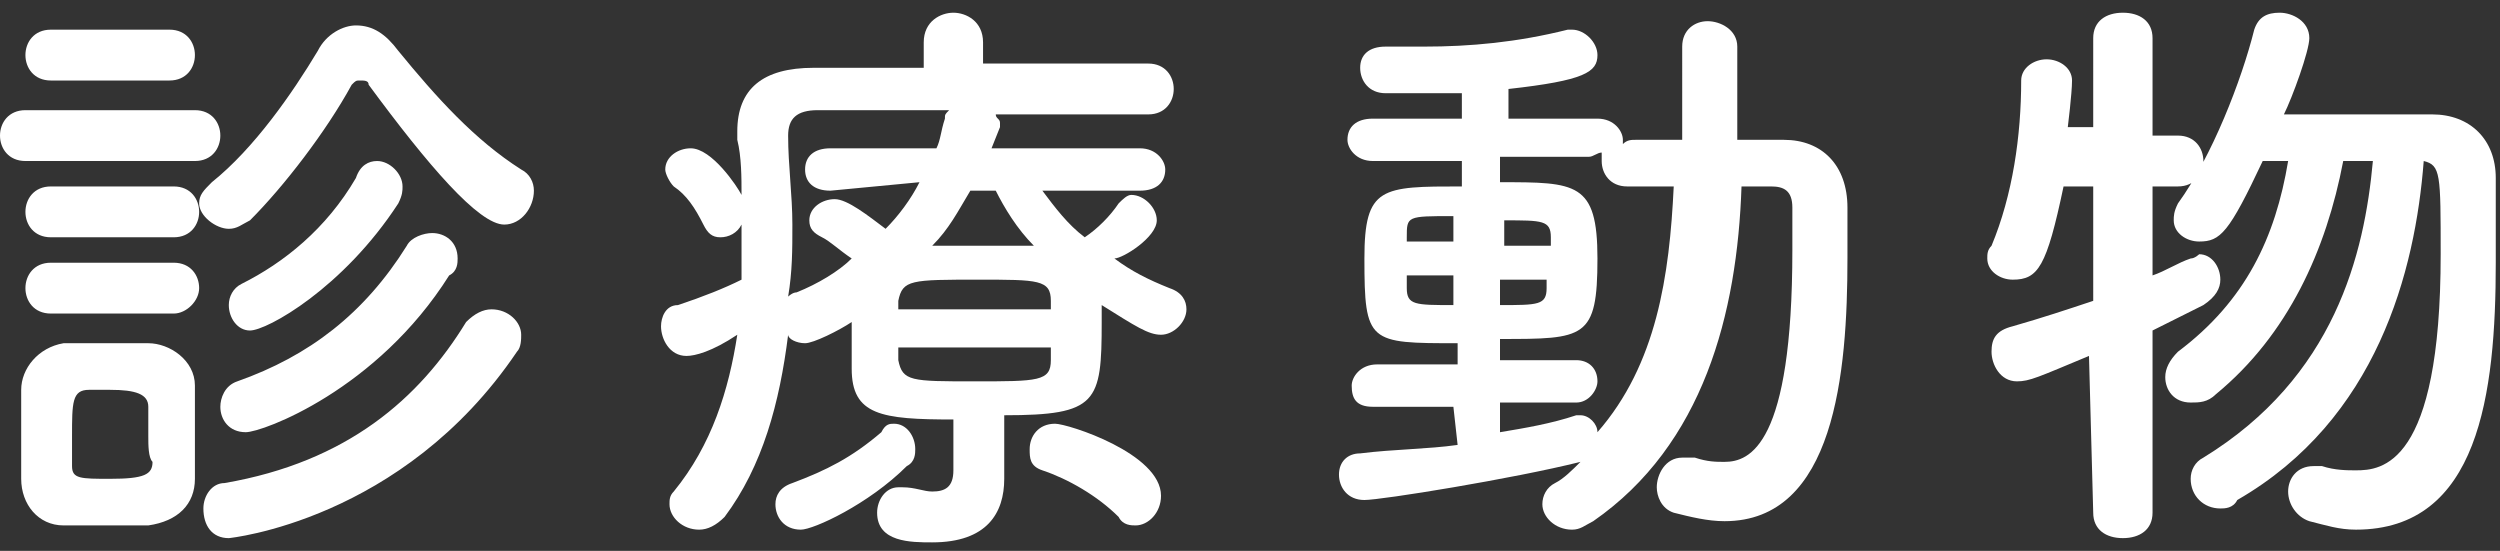
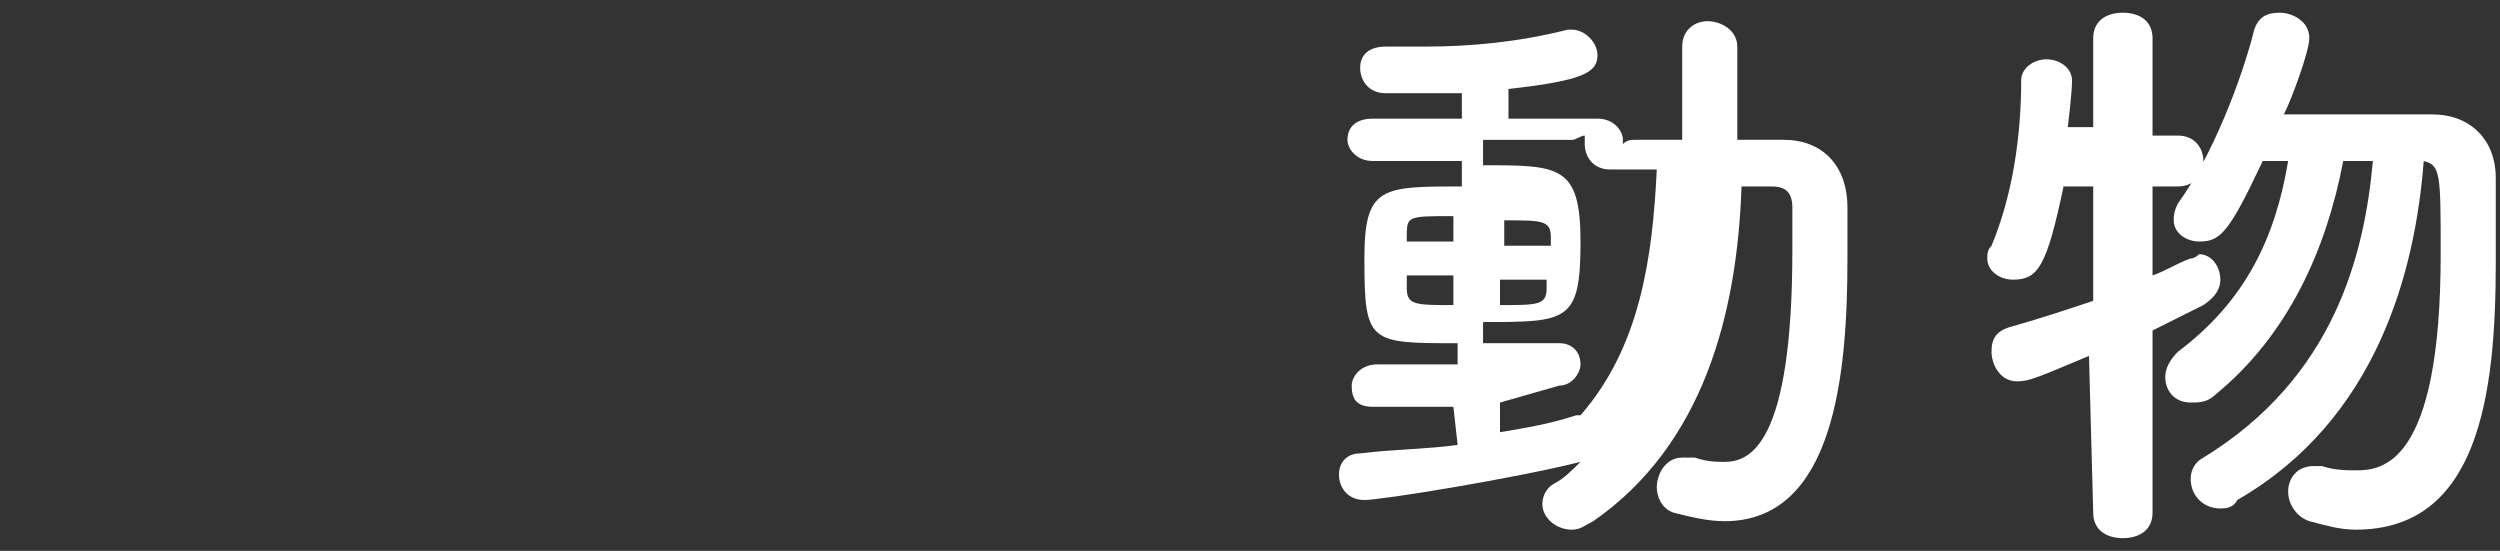
<svg xmlns="http://www.w3.org/2000/svg" version="1.1" id="レイヤー_1" x="0px" y="0px" width="59px" height="13px" viewBox="0 0 59 13" style="enable-background:new 0 0 59 13;" xml:space="preserve">
  <rect x="0" y="0" width="59" height="13" fill="#333333" stroke="none" />
  <style type="text/css">
	.st0{fill:#FFFFFF;}
</style>
  <g>
-     <path class="st0" d="M0.6,3.8C0.2,3.8,0,3.5,0,3.2c0-0.3,0.2-0.6,0.6-0.6h4c0.4,0,0.6,0.3,0.6,0.6c0,0.3-0.2,0.6-0.6,0.6H0.6z    M3.5,12.4c-0.3,0-0.6,0-1,0c-0.3,0-0.7,0-1,0c-0.6,0-1-0.5-1-1.1c0-0.4,0-0.7,0-1.1c0-0.4,0-0.7,0-1c0-0.5,0.4-1,1-1.1   c0.3,0,0.6,0,0.9,0c0.4,0,0.8,0,1.1,0c0.5,0,1.1,0.4,1.1,1c0,0.3,0,0.7,0,1.1c0,0.4,0,0.7,0,1.1C4.6,11.9,4.2,12.3,3.5,12.4z    M1.2,1.9c-0.4,0-0.6-0.3-0.6-0.6c0-0.3,0.2-0.6,0.6-0.6H4c0.4,0,0.6,0.3,0.6,0.6c0,0.3-0.2,0.6-0.6,0.6H1.2z M1.2,5.6   c-0.4,0-0.6-0.3-0.6-0.6c0-0.3,0.2-0.6,0.6-0.6h2.9c0.4,0,0.6,0.3,0.6,0.6c0,0.3-0.2,0.6-0.6,0.6H1.2z M1.2,7.4   c-0.4,0-0.6-0.3-0.6-0.6s0.2-0.6,0.6-0.6h2.9c0.4,0,0.6,0.3,0.6,0.6S4.4,7.4,4.1,7.4H1.2z M3.5,10.3c0-0.3,0-0.5,0-0.7   c0-0.3-0.3-0.4-0.9-0.4c-0.2,0-0.4,0-0.5,0c-0.4,0-0.4,0.3-0.4,1.1c0,0.3,0,0.5,0,0.7c0,0.3,0.2,0.3,0.9,0.3c0.8,0,1-0.1,1-0.4   C3.5,10.8,3.5,10.5,3.5,10.3z M8.7,2c0-0.1-0.1-0.1-0.2-0.1c-0.1,0-0.1,0-0.2,0.1C7.7,3.1,6.7,4.4,5.9,5.2C5.7,5.3,5.6,5.4,5.4,5.4   c-0.3,0-0.7-0.3-0.7-0.6c0-0.2,0.1-0.3,0.3-0.5c1-0.8,1.9-2.1,2.5-3.1c0.2-0.4,0.6-0.6,0.9-0.6c0.4,0,0.7,0.2,1,0.6   c0.9,1.1,1.8,2.1,2.9,2.8c0.2,0.1,0.3,0.3,0.3,0.5c0,0.4-0.3,0.8-0.7,0.8C11.3,5.3,10.1,3.9,8.7,2z M5.4,12.7   c-0.4,0-0.6-0.3-0.6-0.7c0-0.3,0.2-0.6,0.5-0.6c2.9-0.5,4.6-2,5.7-3.8c0.2-0.2,0.4-0.3,0.6-0.3c0.4,0,0.7,0.3,0.7,0.6   c0,0.1,0,0.3-0.1,0.4C9.5,12.3,5.4,12.7,5.4,12.7z M5.8,10.2c-0.4,0-0.6-0.3-0.6-0.6c0-0.2,0.1-0.5,0.4-0.6c1.7-0.6,3-1.6,4-3.2   c0.1-0.2,0.4-0.3,0.6-0.3c0.3,0,0.6,0.2,0.6,0.6c0,0.1,0,0.3-0.2,0.4C8.9,9.2,6.2,10.2,5.8,10.2z M5.9,7.8c-0.3,0-0.5-0.3-0.5-0.6   c0-0.2,0.1-0.4,0.3-0.5c1-0.5,2-1.3,2.7-2.5c0.1-0.3,0.3-0.4,0.5-0.4c0.3,0,0.6,0.3,0.6,0.6c0,0.1,0,0.2-0.1,0.4   C8.1,6.8,6.3,7.8,5.9,7.8z" />
-     <path class="st0" d="M23.7,10.2c0,0.3,0,0.7,0,1.1c0,0.8-0.4,1.5-1.7,1.5c-0.5,0-1.3,0-1.3-0.7c0-0.3,0.2-0.6,0.5-0.6   c0,0,0.1,0,0.1,0c0.3,0,0.5,0.1,0.7,0.1c0.3,0,0.5-0.1,0.5-0.5V9.9c-1.7,0-2.4-0.1-2.4-1.2c0,0,0,0,0-1.1c-0.3,0.2-0.9,0.5-1.1,0.5   c-0.2,0-0.4-0.1-0.4-0.2c-0.2,1.6-0.6,3.1-1.5,4.3c-0.2,0.2-0.4,0.3-0.6,0.3c-0.4,0-0.7-0.3-0.7-0.6c0-0.1,0-0.2,0.1-0.3   c0.9-1.1,1.3-2.4,1.5-3.7c-0.6,0.4-1,0.5-1.2,0.5c-0.4,0-0.6-0.4-0.6-0.7c0-0.2,0.1-0.5,0.4-0.5c0.6-0.2,1.1-0.4,1.5-0.6   c0-0.3,0-0.6,0-0.9c0-0.1,0-0.2,0-0.4c-0.1,0.2-0.3,0.3-0.5,0.3c-0.2,0-0.3-0.1-0.4-0.3c-0.2-0.4-0.4-0.7-0.7-0.9   c-0.1-0.1-0.2-0.3-0.2-0.4c0-0.3,0.3-0.5,0.6-0.5c0.5,0,1.1,0.9,1.2,1.1c0-0.4,0-0.9-0.1-1.3c0-0.1,0-0.1,0-0.2   c0-1,0.6-1.5,1.8-1.5c0.7,0,1.6,0,2.6,0V1c0-0.5,0.4-0.7,0.7-0.7c0.3,0,0.7,0.2,0.7,0.7v0.5c1.4,0,2.9,0,3.9,0   c0.4,0,0.6,0.3,0.6,0.6c0,0.3-0.2,0.6-0.6,0.6h0c-1,0-2.3,0-3.6,0c0,0.1,0.1,0.1,0.1,0.2c0,0,0,0.1,0,0.1l-0.2,0.5l3.5,0   c0.4,0,0.6,0.3,0.6,0.5c0,0.3-0.2,0.5-0.6,0.5h0l-2.3,0c0.3,0.4,0.6,0.8,1,1.1c0.3-0.2,0.6-0.5,0.8-0.8c0.1-0.1,0.2-0.2,0.3-0.2   c0.3,0,0.6,0.3,0.6,0.6c0,0.4-0.8,0.9-1,0.9c0.4,0.3,0.8,0.5,1.3,0.7C27.9,6.9,28,7.1,28,7.3c0,0.3-0.3,0.6-0.6,0.6   c-0.3,0-0.6-0.2-1.4-0.7c0,0.1,0,0.3,0,0.4c0,1.9-0.1,2.2-2.3,2.2V10.2z M18.9,12.5c-0.4,0-0.6-0.3-0.6-0.6c0-0.2,0.1-0.4,0.4-0.5   c0.8-0.3,1.4-0.6,2.1-1.2C20.9,10,21,10,21.1,10c0.3,0,0.5,0.3,0.5,0.6c0,0.1,0,0.3-0.2,0.4C20.5,11.9,19.2,12.5,18.9,12.5z    M19.6,4.5L19.6,4.5C19.2,4.5,19,4.3,19,4c0-0.3,0.2-0.5,0.6-0.5l2.5,0c0.1-0.2,0.1-0.4,0.2-0.7c0-0.1,0-0.1,0.1-0.2   c-1.2,0-2.3,0-3.1,0c-0.5,0-0.7,0.2-0.7,0.6c0,0,0,0,0,0c0,0.7,0.1,1.4,0.1,2.1c0,0.6,0,1.1-0.1,1.7c0,0,0.1-0.1,0.2-0.1   c0.5-0.2,1-0.5,1.3-0.8c-0.3-0.2-0.5-0.4-0.7-0.5c-0.2-0.1-0.3-0.2-0.3-0.4c0-0.3,0.3-0.5,0.6-0.5s0.8,0.4,1.2,0.7   c0.3-0.3,0.6-0.7,0.8-1.1L19.6,4.5z M24.8,7.1c0-0.5-0.3-0.5-1.7-0.5c-1.6,0-1.8,0-1.9,0.5v0.2h3.6V7.1z M24.8,8.2h-3.6v0.3   C21.3,9,21.5,9,23,9c1.5,0,1.8,0,1.8-0.5V8.2z M22.9,4.5c-0.3,0.5-0.5,0.9-0.9,1.3c0.3,0,0.6,0,1,0c0.5,0,0.9,0,1.4,0   c-0.4-0.4-0.7-0.9-0.9-1.3H22.9z M26.4,12.2c-0.5-0.5-1.2-0.9-1.8-1.1c-0.3-0.1-0.3-0.3-0.3-0.5c0-0.3,0.2-0.6,0.6-0.6   c0.3,0,2.5,0.7,2.5,1.7c0,0.4-0.3,0.7-0.6,0.7C26.7,12.4,26.5,12.4,26.4,12.2z" />
-     <path class="st0" d="M34.3,9.6l-1.9,0h0c-0.4,0-0.5-0.2-0.5-0.5c0-0.2,0.2-0.5,0.6-0.5l1.9,0V8.1c-2.1,0-2.2,0-2.2-2   c0-1.7,0.4-1.7,2.3-1.7l0-0.6h-2.1c-0.4,0-0.6-0.3-0.6-0.5c0-0.3,0.2-0.5,0.6-0.5l2.1,0V2.2c-0.8,0-1.5,0-1.8,0   c-0.4,0-0.6-0.3-0.6-0.6c0-0.3,0.2-0.5,0.6-0.5c0,0,0,0,0,0c0.3,0,0.6,0,0.9,0c1.1,0,2.2-0.1,3.4-0.4c0,0,0.1,0,0.1,0   c0.3,0,0.6,0.3,0.6,0.6c0,0.4-0.3,0.6-2.1,0.8l0,0.7l2.1,0c0.4,0,0.6,0.3,0.6,0.5c0,0,0,0.1,0,0.1c0.1-0.1,0.2-0.1,0.3-0.1   c0.4,0,0.8,0,1.1,0V1.1c0-0.4,0.3-0.6,0.6-0.6c0.3,0,0.7,0.2,0.7,0.6l0,2.2c0.4,0,0.7,0,1.1,0c0.9,0,1.5,0.6,1.5,1.6   c0,0.4,0,0.8,0,1.2c0,2.7-0.3,6.2-2.9,6.2c-0.4,0-0.8-0.1-1.2-0.2c-0.3-0.1-0.4-0.4-0.4-0.6c0-0.3,0.2-0.7,0.6-0.7   c0.1,0,0.2,0,0.3,0c0.3,0.1,0.5,0.1,0.7,0.1c0.6,0,1.6-0.4,1.6-5c0-0.3,0-0.7,0-1c0-0.4-0.2-0.5-0.5-0.5c-0.2,0-0.5,0-0.7,0   c-0.1,3-0.9,6.1-3.5,7.9c-0.2,0.1-0.3,0.2-0.5,0.2c-0.4,0-0.7-0.3-0.7-0.6c0-0.2,0.1-0.4,0.3-0.5c0.2-0.1,0.4-0.3,0.6-0.5   c-1.6,0.4-4.7,0.9-5.1,0.9c-0.4,0-0.6-0.3-0.6-0.6c0-0.3,0.2-0.5,0.5-0.5c0.8-0.1,1.6-0.1,2.3-0.2L34.3,9.6z M34.3,6.5h-1.1   c0,0.1,0,0.2,0,0.3c0,0.4,0.2,0.4,1.1,0.4V6.5z M34.3,5.1c-1.1,0-1.1,0-1.1,0.5v0.1h1.1V5.1z M35.4,9.5v0.7   c0.6-0.1,1.2-0.2,1.8-0.4c0,0,0.1,0,0.1,0c0.2,0,0.4,0.2,0.4,0.4c1.4-1.6,1.7-3.7,1.8-5.8c-0.4,0-0.8,0-1.1,0   c-0.4,0-0.6-0.3-0.6-0.6c0-0.1,0-0.1,0-0.2c-0.1,0-0.2,0.1-0.3,0.1h-2.1v0.6c1.8,0,2.3,0,2.3,1.8c0,1.9-0.3,1.9-2.3,1.9v0.5l1.8,0   h0c0.3,0,0.5,0.2,0.5,0.5c0,0.2-0.2,0.5-0.5,0.5L35.4,9.5z M36.6,5.6c0-0.4-0.2-0.4-1.1-0.4v0.6h1.1V5.6z M35.4,6.5v0.7   c0.9,0,1.1,0,1.1-0.4c0-0.1,0-0.2,0-0.2H35.4z" />
+     <path class="st0" d="M34.3,9.6l-1.9,0h0c-0.4,0-0.5-0.2-0.5-0.5c0-0.2,0.2-0.5,0.6-0.5l1.9,0V8.1c-2.1,0-2.2,0-2.2-2   c0-1.7,0.4-1.7,2.3-1.7l0-0.6h-2.1c-0.4,0-0.6-0.3-0.6-0.5c0-0.3,0.2-0.5,0.6-0.5l2.1,0V2.2c-0.8,0-1.5,0-1.8,0   c-0.4,0-0.6-0.3-0.6-0.6c0-0.3,0.2-0.5,0.6-0.5c0,0,0,0,0,0c0.3,0,0.6,0,0.9,0c1.1,0,2.2-0.1,3.4-0.4c0,0,0.1,0,0.1,0   c0.3,0,0.6,0.3,0.6,0.6c0,0.4-0.3,0.6-2.1,0.8l0,0.7l2.1,0c0.4,0,0.6,0.3,0.6,0.5c0,0,0,0.1,0,0.1c0.1-0.1,0.2-0.1,0.3-0.1   c0.4,0,0.8,0,1.1,0V1.1c0-0.4,0.3-0.6,0.6-0.6c0.3,0,0.7,0.2,0.7,0.6l0,2.2c0.4,0,0.7,0,1.1,0c0.9,0,1.5,0.6,1.5,1.6   c0,0.4,0,0.8,0,1.2c0,2.7-0.3,6.2-2.9,6.2c-0.4,0-0.8-0.1-1.2-0.2c-0.3-0.1-0.4-0.4-0.4-0.6c0-0.3,0.2-0.7,0.6-0.7   c0.1,0,0.2,0,0.3,0c0.3,0.1,0.5,0.1,0.7,0.1c0.6,0,1.6-0.4,1.6-5c0-0.3,0-0.7,0-1c0-0.4-0.2-0.5-0.5-0.5c-0.2,0-0.5,0-0.7,0   c-0.1,3-0.9,6.1-3.5,7.9c-0.2,0.1-0.3,0.2-0.5,0.2c-0.4,0-0.7-0.3-0.7-0.6c0-0.2,0.1-0.4,0.3-0.5c0.2-0.1,0.4-0.3,0.6-0.5   c-1.6,0.4-4.7,0.9-5.1,0.9c-0.4,0-0.6-0.3-0.6-0.6c0-0.3,0.2-0.5,0.5-0.5c0.8-0.1,1.6-0.1,2.3-0.2L34.3,9.6z M34.3,6.5h-1.1   c0,0.1,0,0.2,0,0.3c0,0.4,0.2,0.4,1.1,0.4V6.5z M34.3,5.1c-1.1,0-1.1,0-1.1,0.5v0.1h1.1V5.1z M35.4,9.5v0.7   c0.6-0.1,1.2-0.2,1.8-0.4c0,0,0.1,0,0.1,0c1.4-1.6,1.7-3.7,1.8-5.8c-0.4,0-0.8,0-1.1,0   c-0.4,0-0.6-0.3-0.6-0.6c0-0.1,0-0.1,0-0.2c-0.1,0-0.2,0.1-0.3,0.1h-2.1v0.6c1.8,0,2.3,0,2.3,1.8c0,1.9-0.3,1.9-2.3,1.9v0.5l1.8,0   h0c0.3,0,0.5,0.2,0.5,0.5c0,0.2-0.2,0.5-0.5,0.5L35.4,9.5z M36.6,5.6c0-0.4-0.2-0.4-1.1-0.4v0.6h1.1V5.6z M35.4,6.5v0.7   c0.9,0,1.1,0,1.1-0.4c0-0.1,0-0.2,0-0.2H35.4z" />
    <path class="st0" d="M49.3,8.4C48.1,8.9,47.9,9,47.6,9C47.2,9,47,8.6,47,8.3c0-0.3,0.1-0.5,0.5-0.6c0.7-0.2,1.3-0.4,1.9-0.6V4.4   l-0.7,0c-0.4,1.9-0.6,2.2-1.2,2.2c-0.3,0-0.6-0.2-0.6-0.5c0-0.1,0-0.2,0.1-0.3c0.5-1.2,0.7-2.6,0.7-3.9c0-0.3,0.3-0.5,0.6-0.5   c0.3,0,0.6,0.2,0.6,0.5c0,0.3-0.1,1.1-0.1,1.1h0.6V0.9c0-0.4,0.3-0.6,0.7-0.6s0.7,0.2,0.7,0.6l0,2.3h0.6c0.4,0,0.6,0.3,0.6,0.6   c0,0.3-0.2,0.6-0.6,0.6h0h-0.6l0,2.1c0.3-0.1,0.6-0.3,0.9-0.4c0.1,0,0.2-0.1,0.2-0.1c0.3,0,0.5,0.3,0.5,0.6c0,0.2-0.1,0.4-0.4,0.6   c-0.4,0.2-0.8,0.4-1.2,0.6l0,4.3c0,0.4-0.3,0.6-0.7,0.6s-0.7-0.2-0.7-0.6L49.3,8.4z M55.3,3.8c-0.4,2.1-1.3,4.1-3,5.5   c-0.2,0.2-0.4,0.2-0.6,0.2c-0.4,0-0.6-0.3-0.6-0.6c0-0.2,0.1-0.4,0.3-0.6c1.6-1.2,2.3-2.7,2.6-4.5l-0.6,0c-0.8,1.7-1,1.9-1.5,1.9   c-0.3,0-0.6-0.2-0.6-0.5c0-0.1,0-0.2,0.1-0.4c0.8-1.1,1.5-2.9,1.8-4.1c0.1-0.3,0.3-0.4,0.6-0.4c0.3,0,0.7,0.2,0.7,0.6   c0,0.3-0.4,1.4-0.6,1.8c0.7,0,1.6,0,2.5,0c0.4,0,0.7,0,1,0c0.9,0,1.5,0.6,1.5,1.5c0,0.6,0,1.3,0,2c0,3.1-0.4,6.3-3.3,6.3   c-0.4,0-0.7-0.1-1.1-0.2c-0.3-0.1-0.5-0.4-0.5-0.7c0-0.3,0.2-0.6,0.6-0.6c0.1,0,0.1,0,0.2,0c0.3,0.1,0.6,0.1,0.8,0.1   c0.6,0,2-0.1,2-5.1c0-1.9,0-2.1-0.4-2.2c-0.2,2.6-1.1,6.1-4.4,8C52.7,12,52.5,12,52.4,12c-0.4,0-0.7-0.3-0.7-0.7   c0-0.2,0.1-0.4,0.3-0.5c3.1-1.9,3.8-4.8,4-7H55.3z" />
  </g>
</svg>